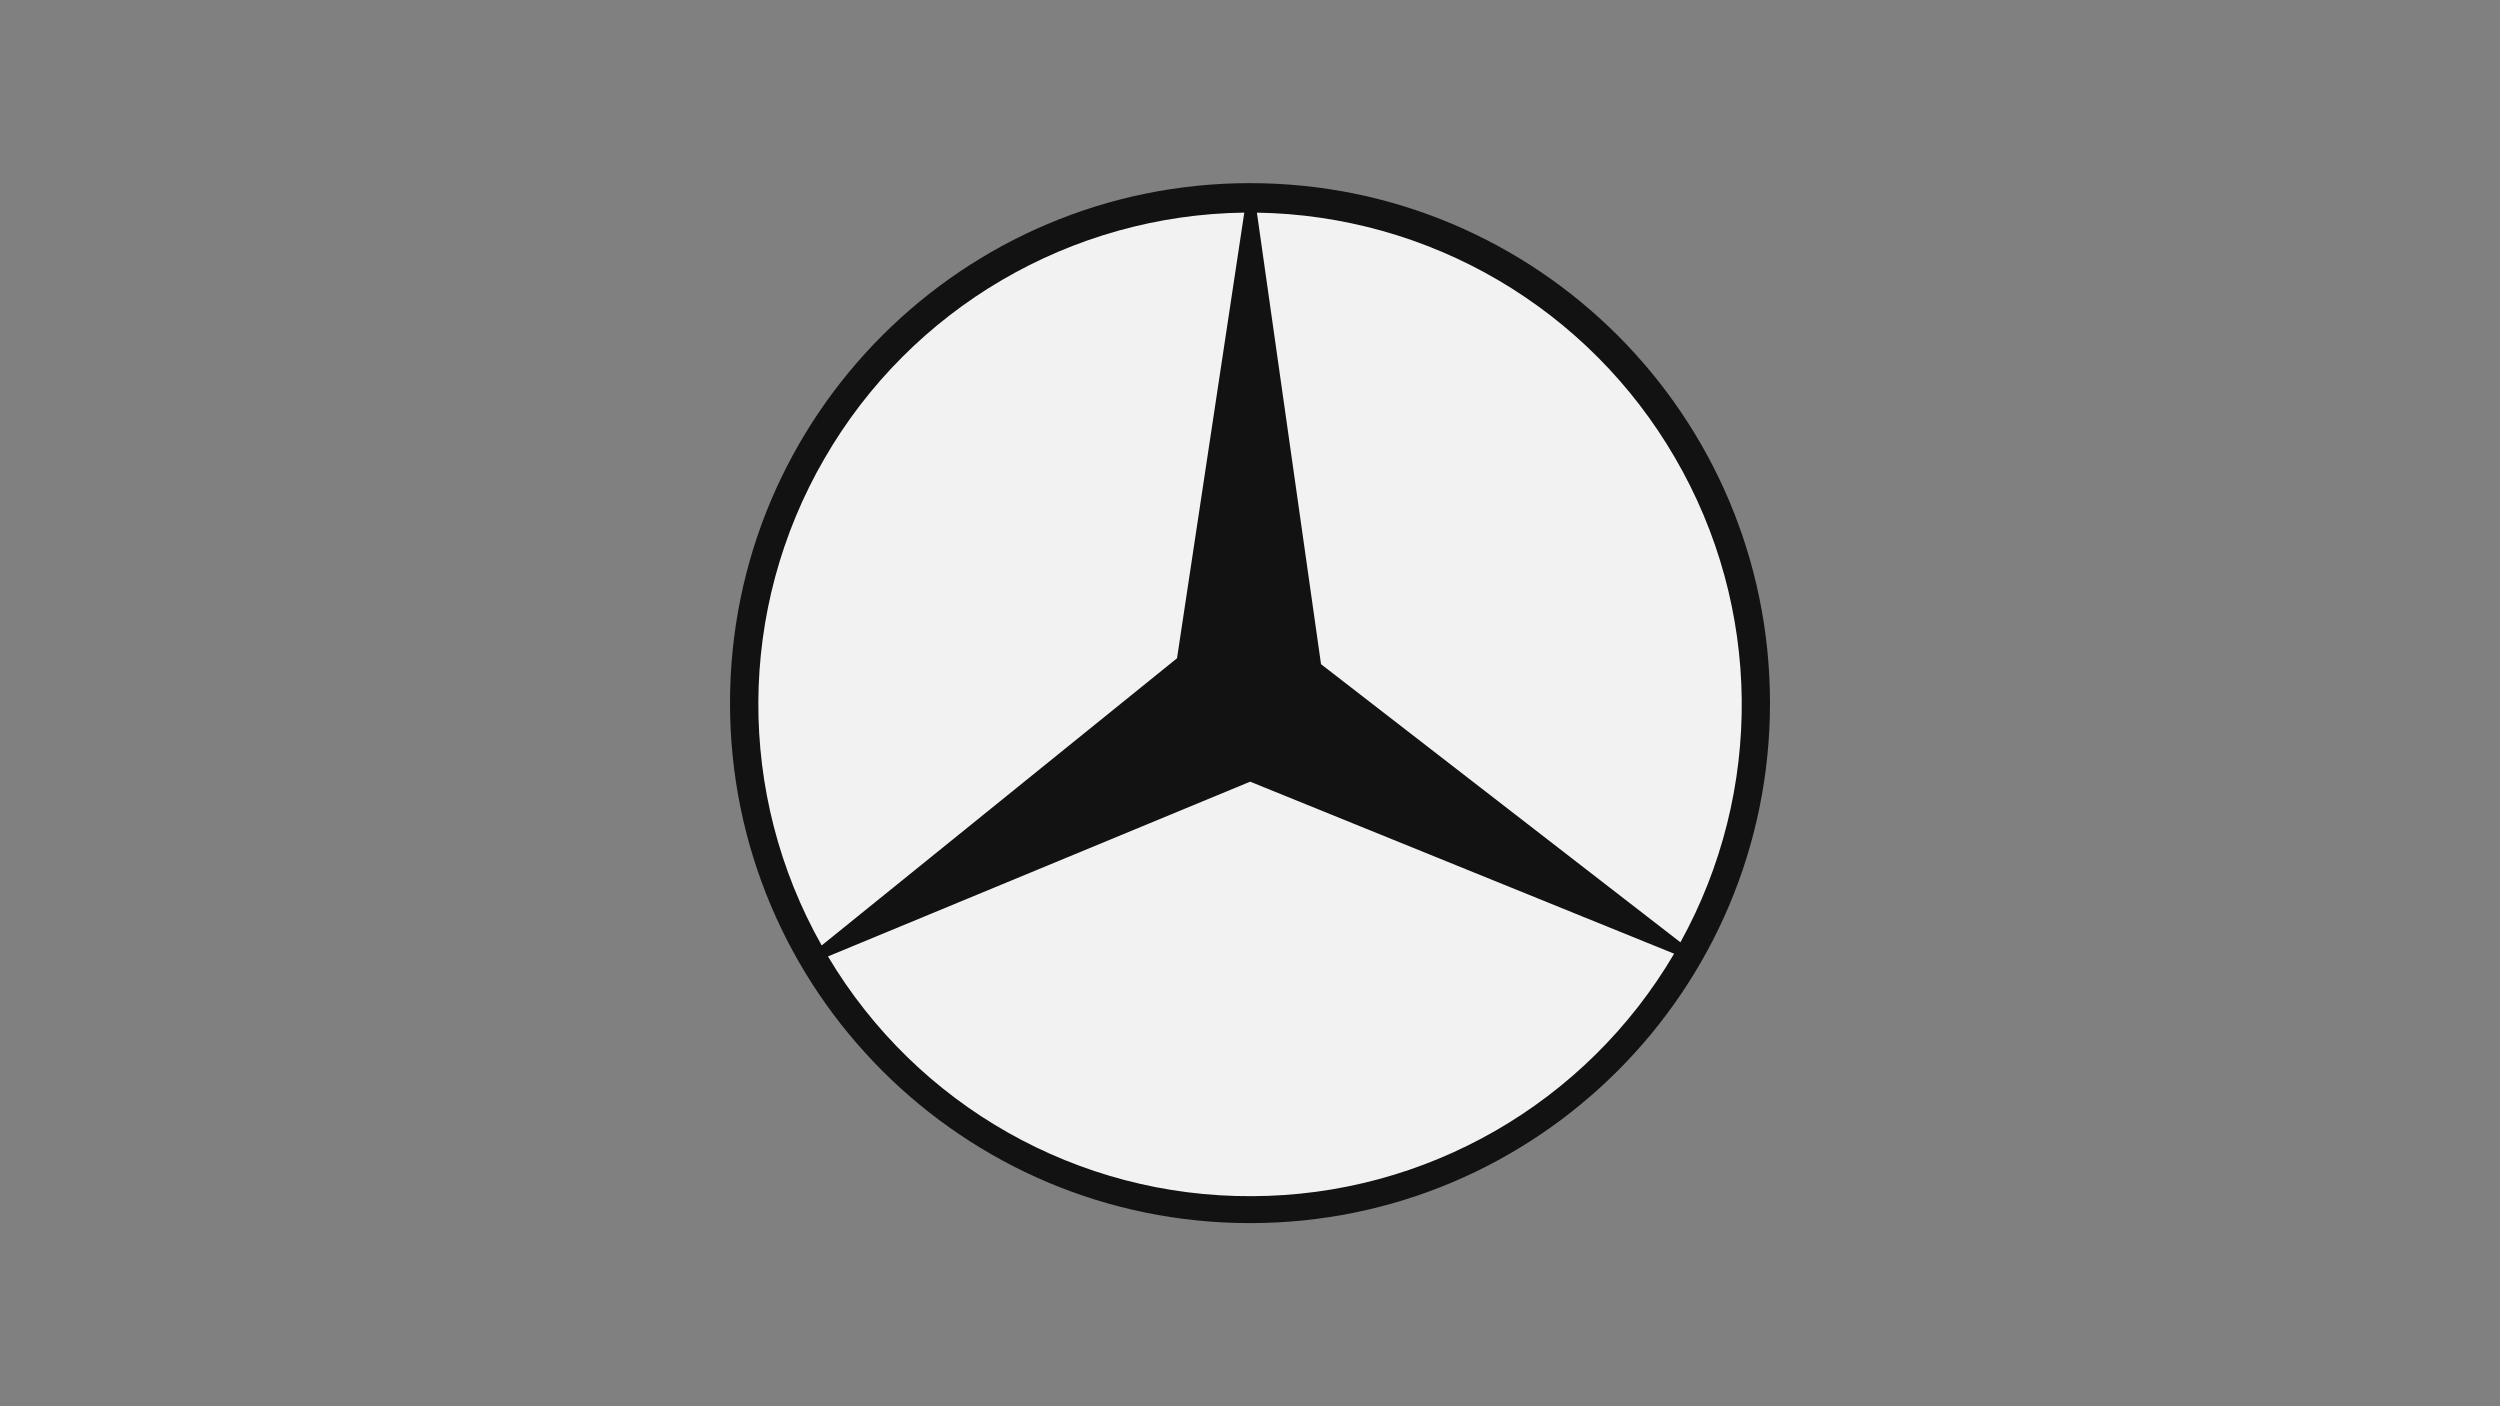
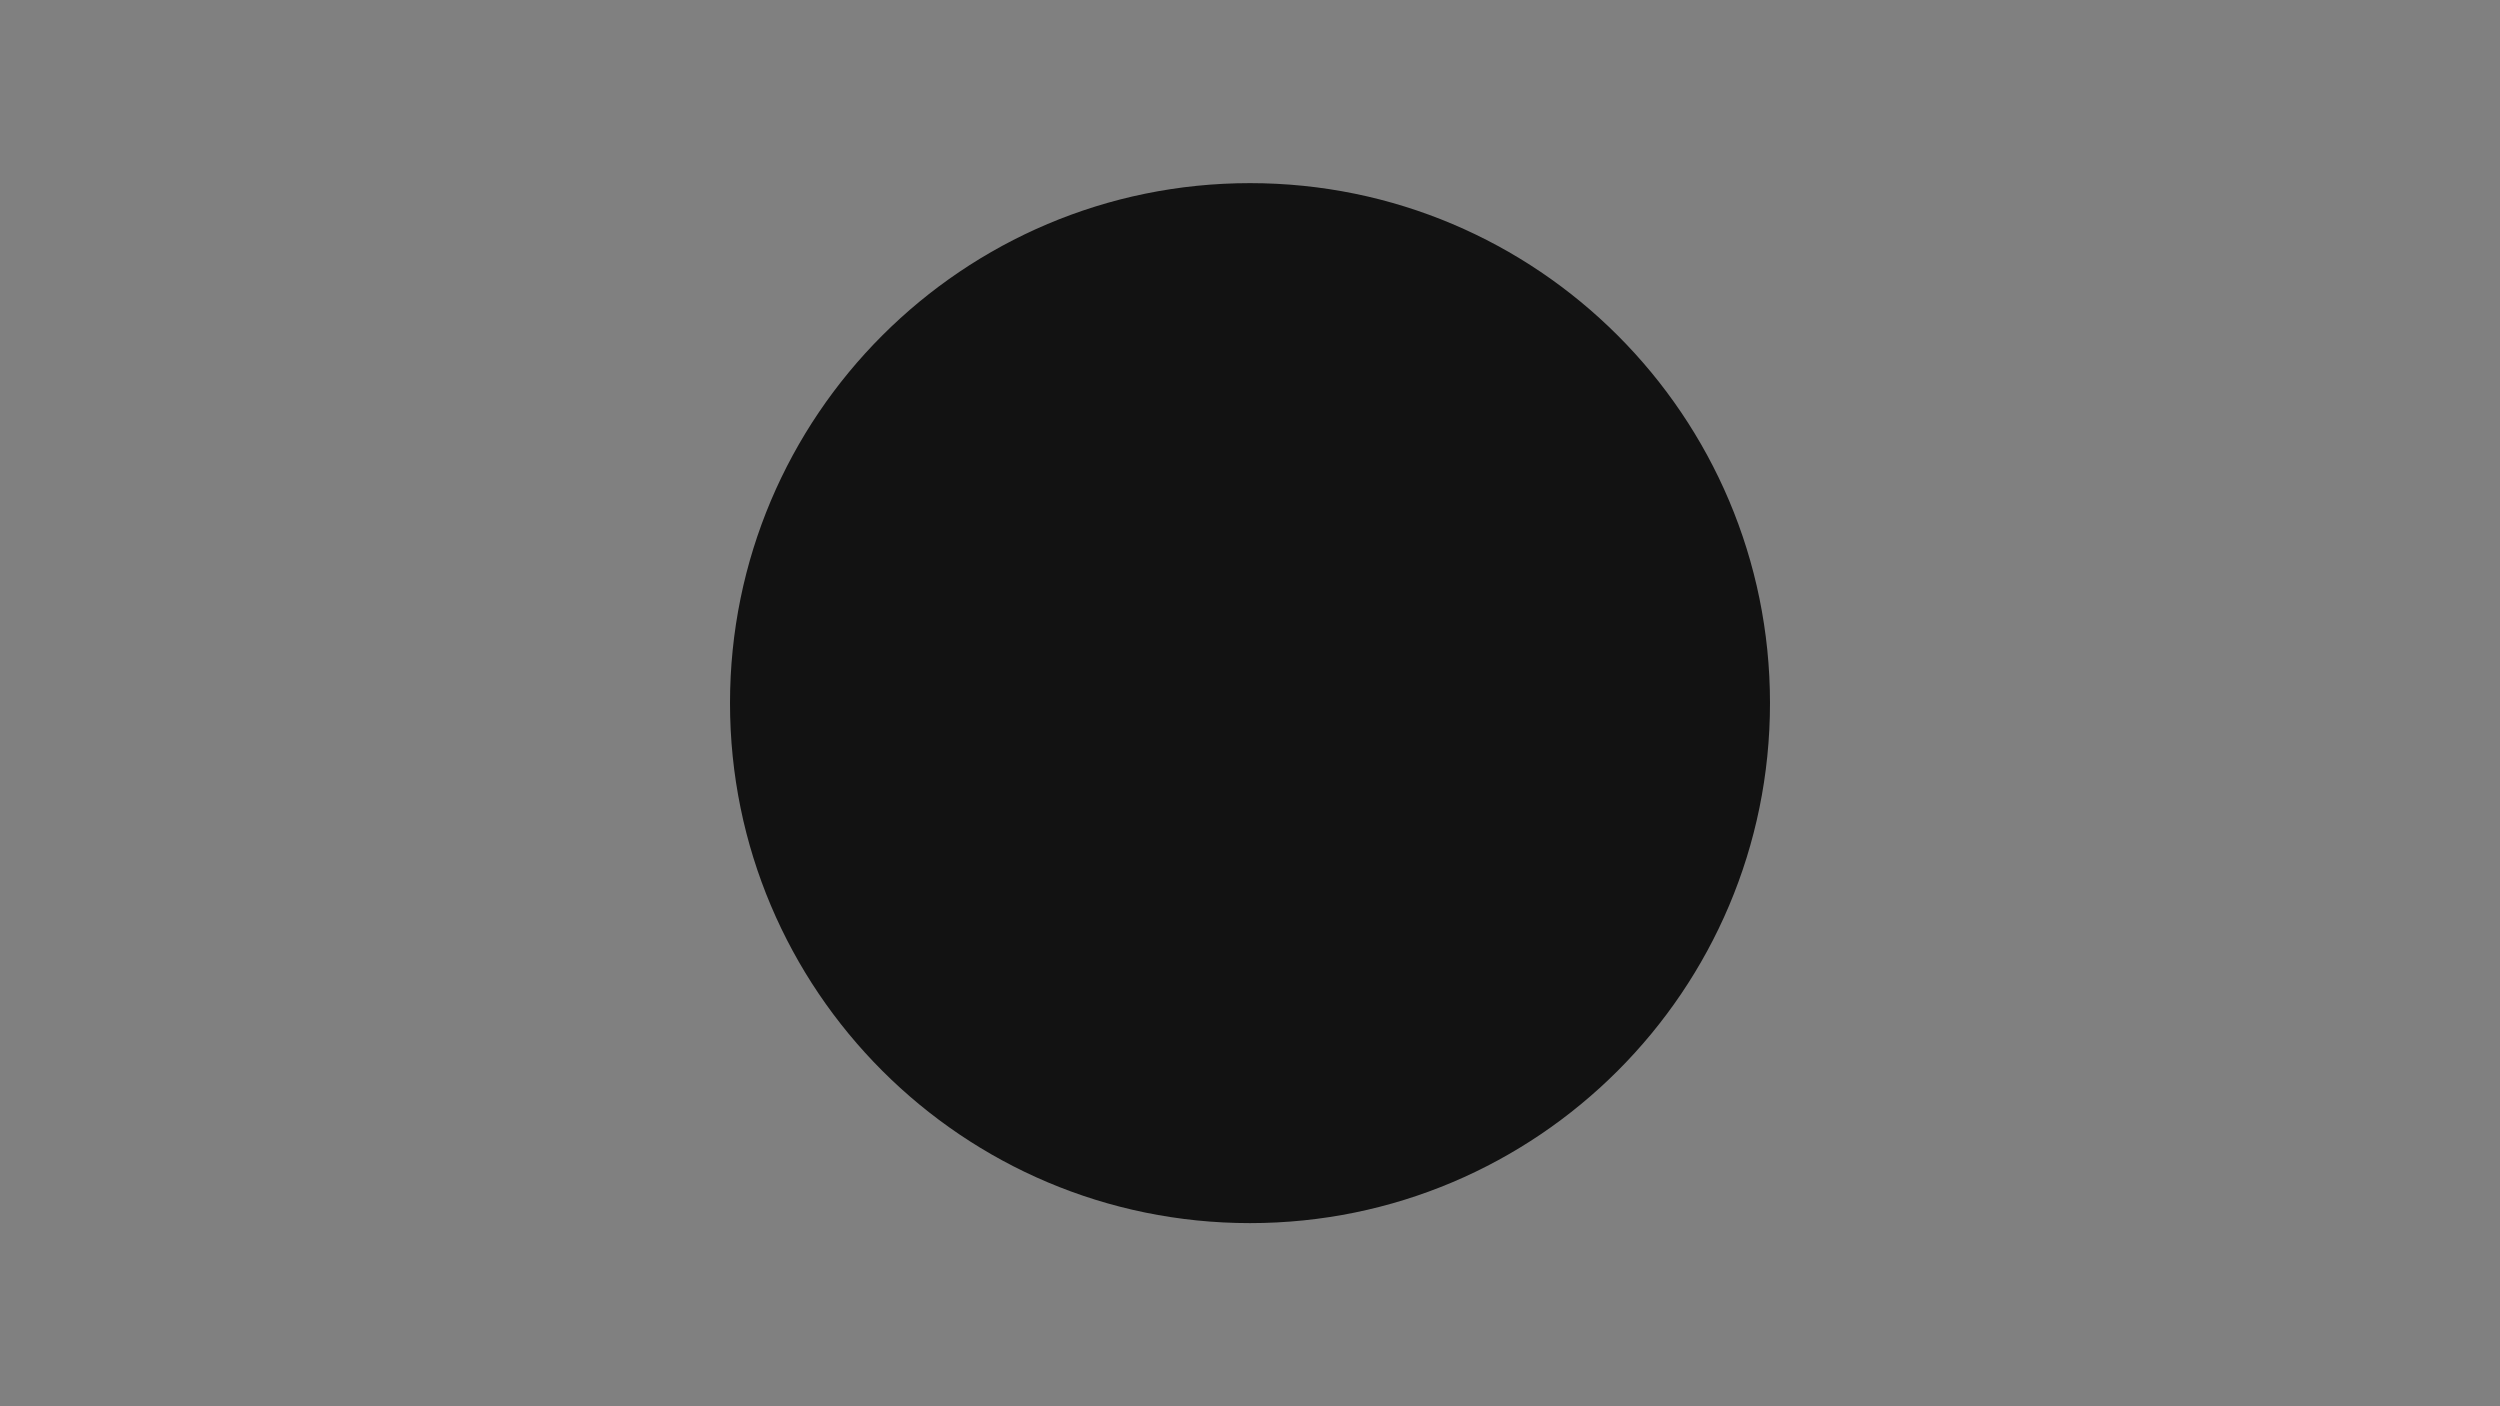
<svg xmlns="http://www.w3.org/2000/svg" width="320" height="180" viewBox="0 0 320 180" fill="none">
  <rect x="0" y="0" width="320" height="180" fill="#808080" stroke="none" />
  <path fill-rule="evenodd" clip-rule="evenodd" d="M160 156.559C123.241 156.559 93.441 126.758 93.441 90C93.441 53.241 123.241 23.441 160 23.441C196.76 23.441 226.559 53.241 226.559 90C226.559 126.758 196.76 156.559 160 156.559Z" fill="#121212" />
-   <path fill-rule="evenodd" clip-rule="evenodd" d="M160.018 100.054L105.98 122.421C117.366 141.552 137.998 153.225 160.248 153.11C182.442 153.053 203.017 141.262 214.287 122.074L160.018 100.054ZM150.658 84.258L159.269 27.215C137.075 27.503 116.616 39.467 105.52 58.713C94.366 77.958 94.25 101.654 105.174 121.016L150.658 84.258ZM169.091 85.015L215.095 120.616C225.788 101.255 225.556 77.732 214.403 58.602C208.95 49.196 201.155 41.362 191.776 35.863C182.397 30.363 171.755 27.386 160.884 27.219L169.091 85.015Z" fill="#F2F2F2" />
</svg>